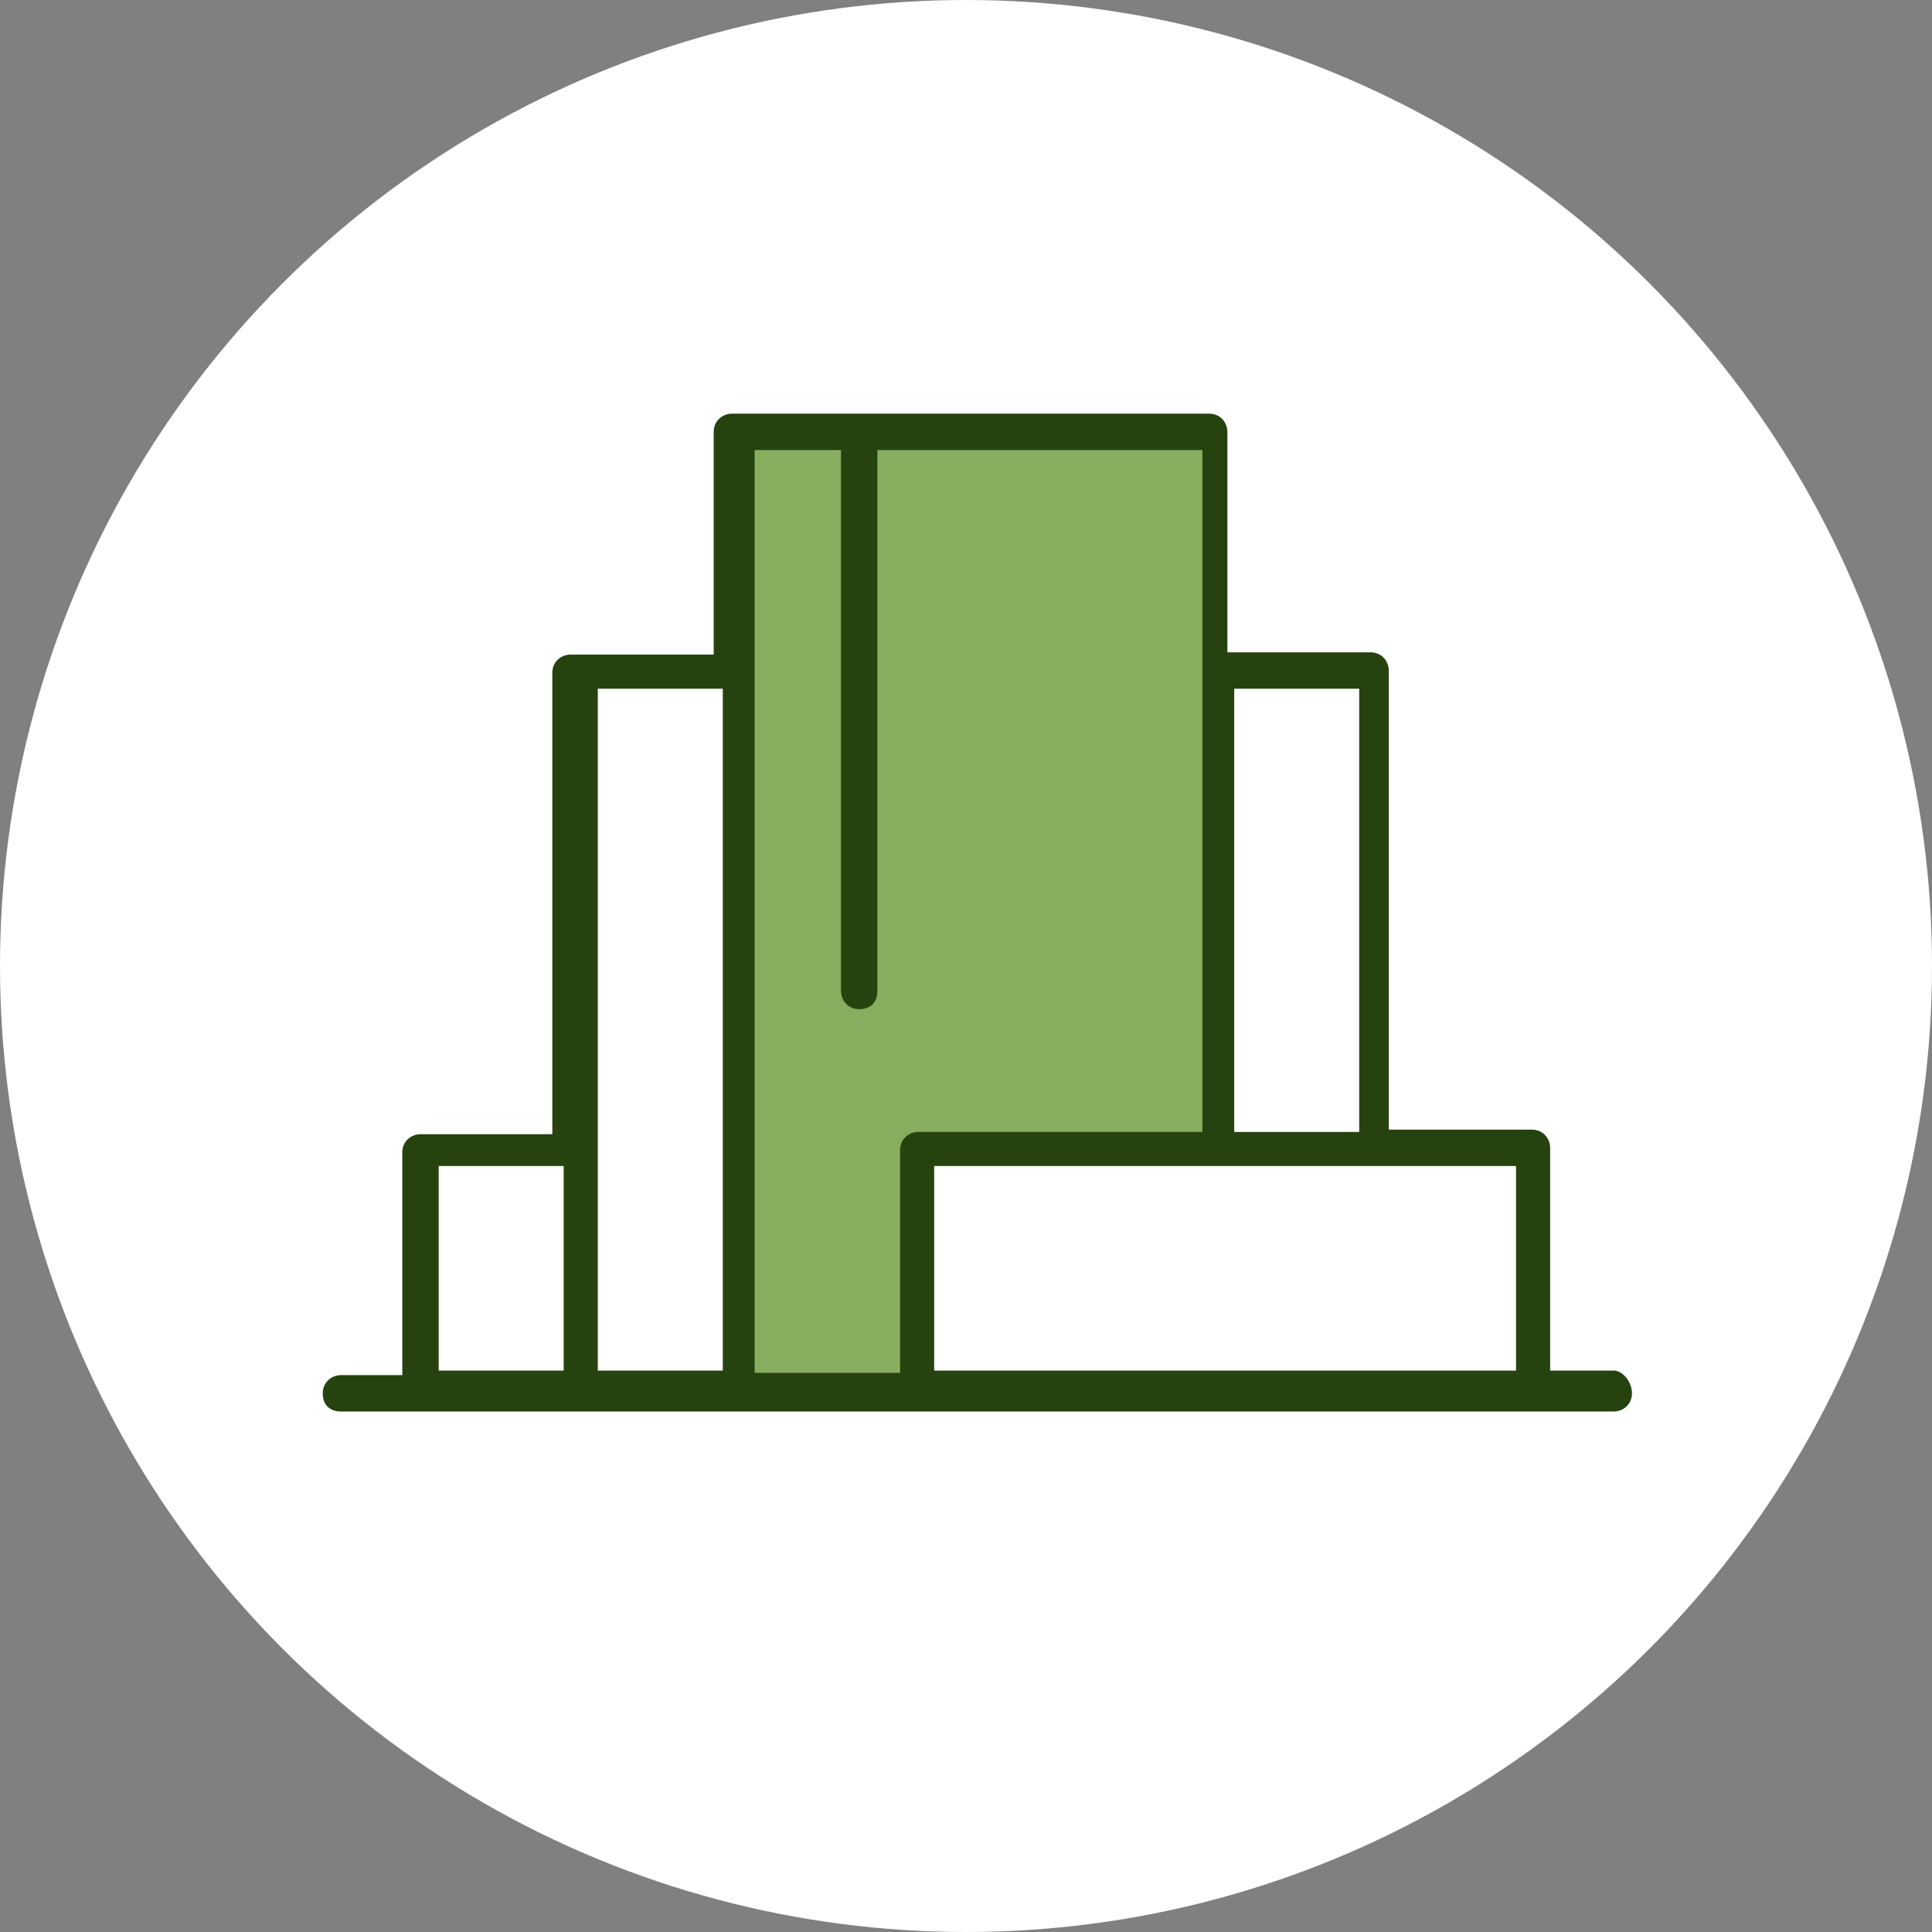
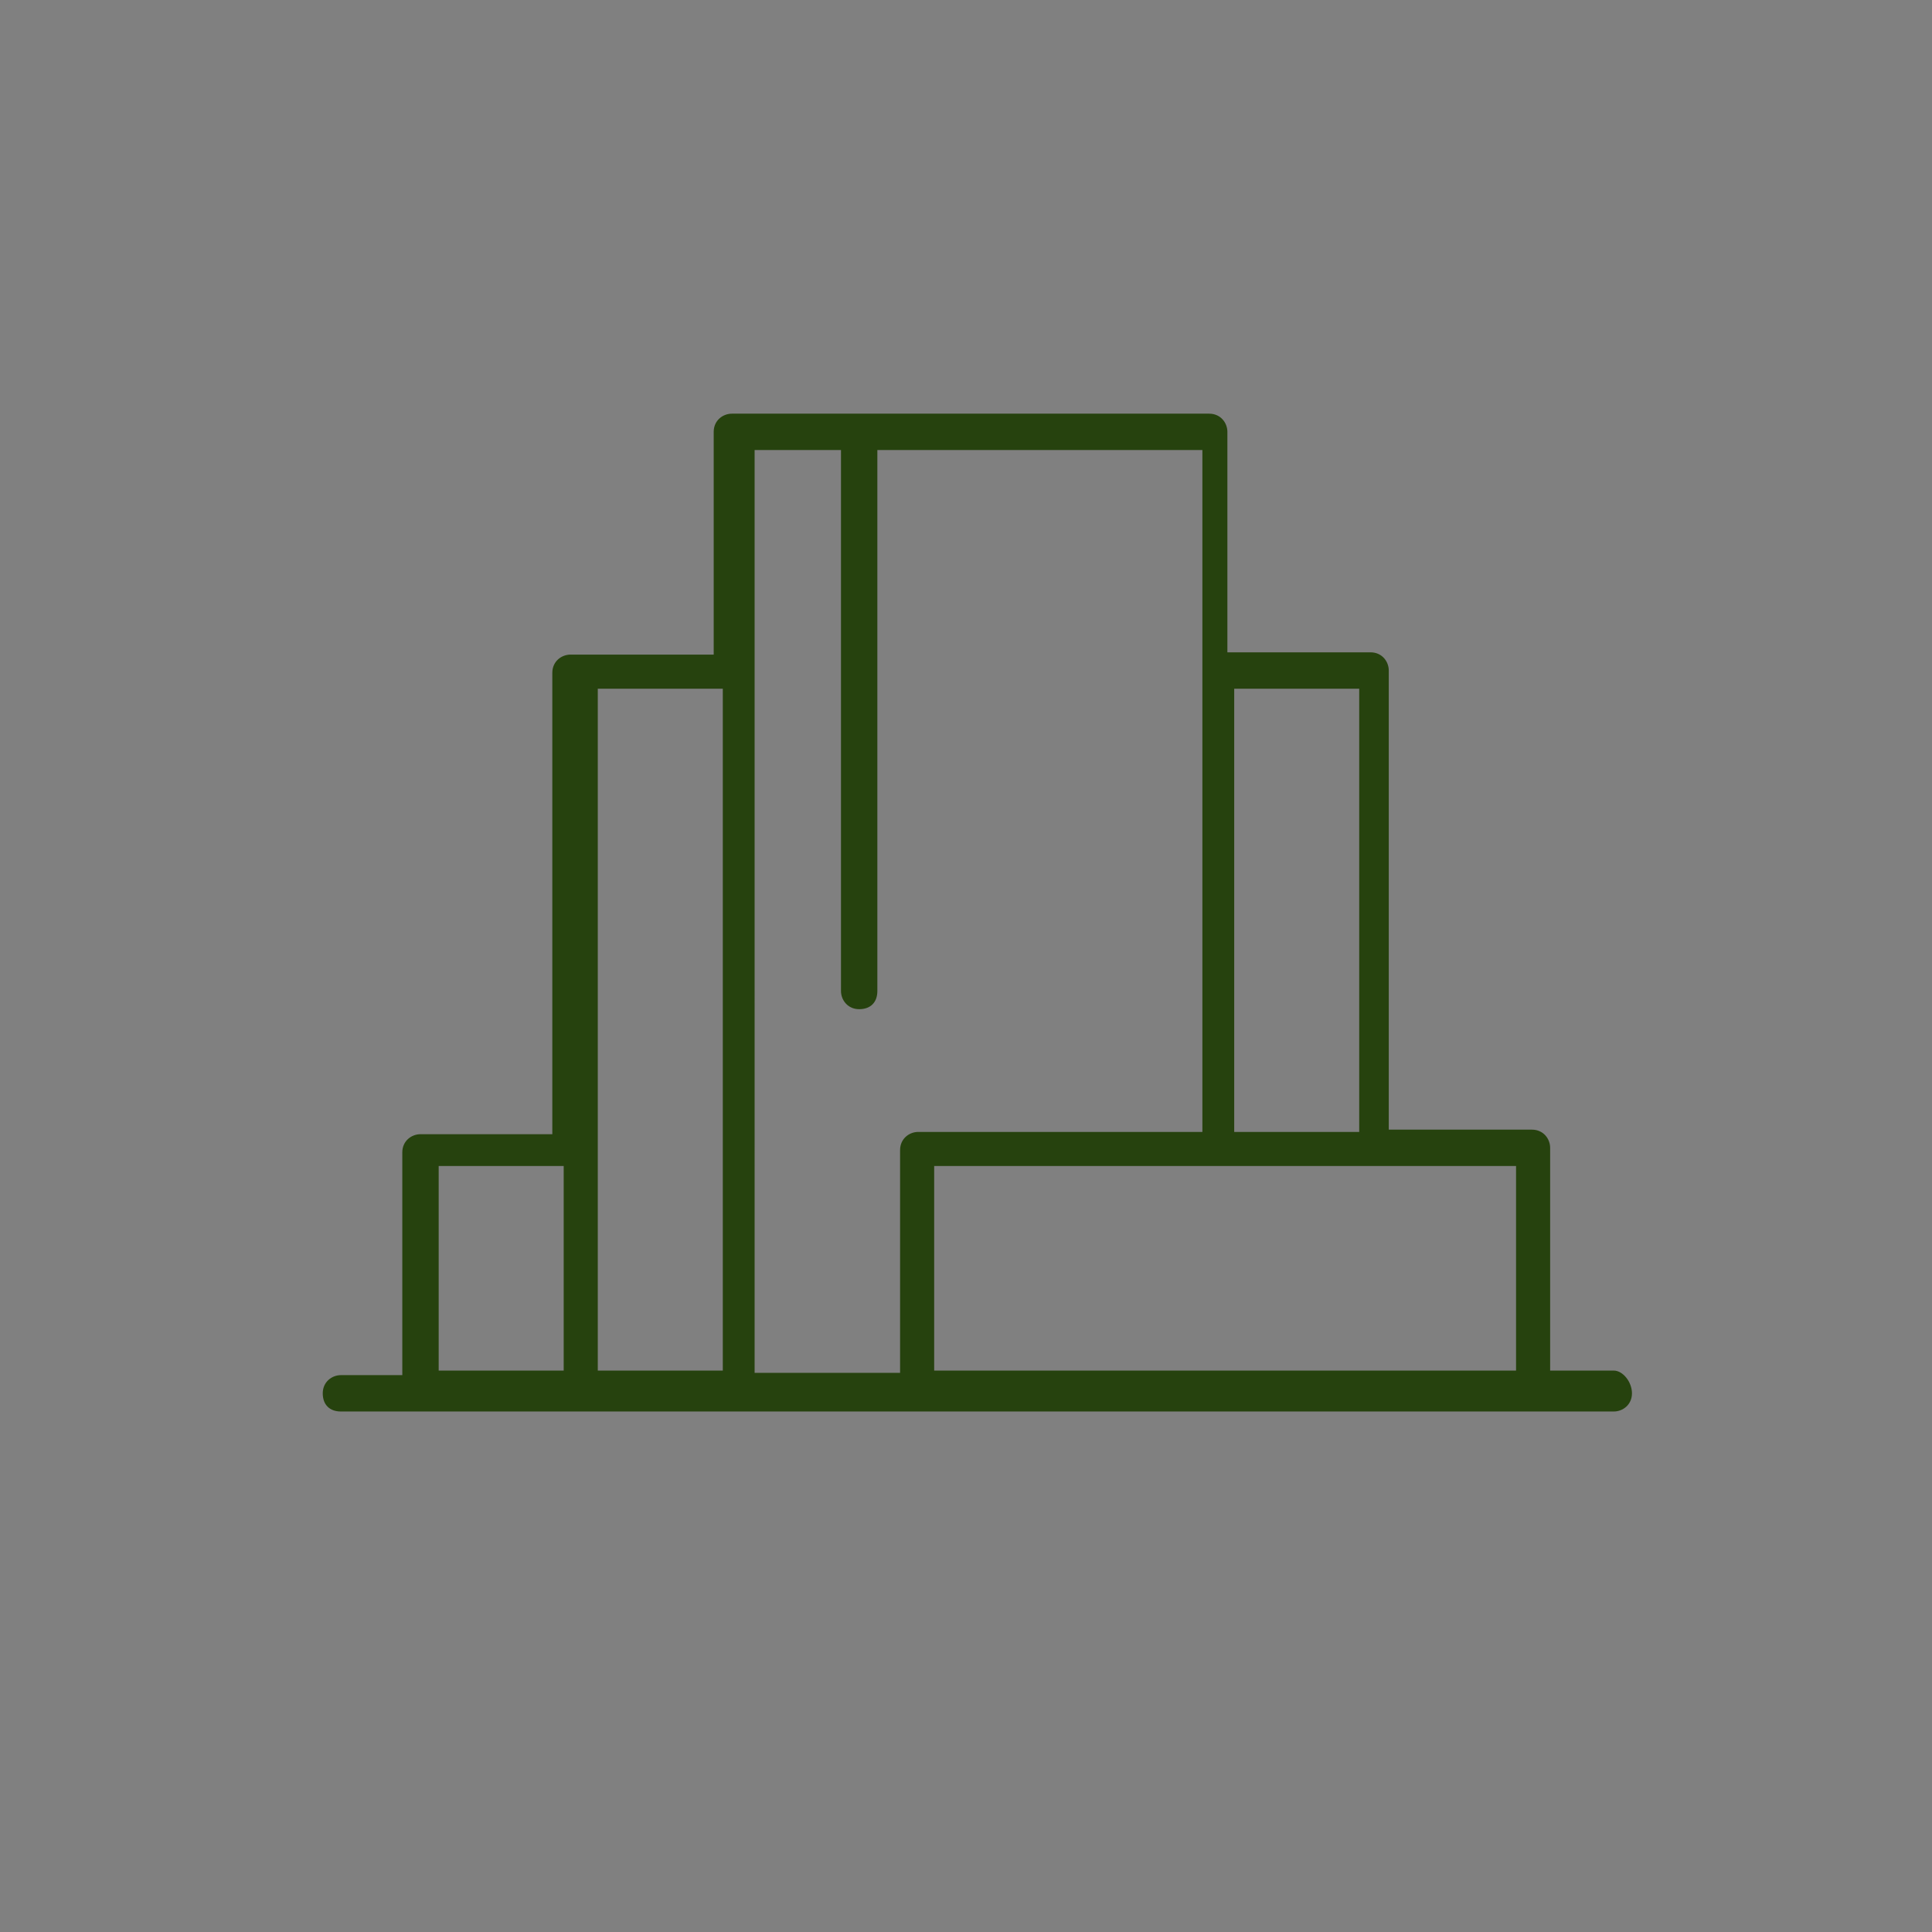
<svg xmlns="http://www.w3.org/2000/svg" id="Ebene_1" viewBox="0 0 85 85">
  <rect x="0" y="0" width="85" height="85" fill="#808080" stroke="none" />
  <defs>
    <style>.cls-1{fill:#87ad5e;}.cls-2{fill:#fff;}.cls-3{fill:#26420e;}</style>
  </defs>
-   <circle class="cls-2" cx="42.5" cy="42.5" r="42.5" />
-   <path class="cls-1" d="M32.5,60.9h7.7v-10.3h13.5l-.3-31.8h-20.9v42.1Z" />
  <path class="cls-3" d="M71,60.3h-2.8v-9.8c0-.4-.3-.8-.8-.8h-6.3v-20.2c0-.4-.3-.8-.8-.8h-6.3v-9.7c0-.4-.3-.8-.8-.8h-21c-.4,0-.8.3-.8.8v9.8h-6.3c-.4,0-.8.3-.8.8v20.3h-5.8c-.4,0-.8.3-.8.8v9.8h-2.7c-.4,0-.8.3-.8.8s.3.8.8.8h56c.4,0,.8-.3.8-.8s-.4-1-.8-1ZM59.8,30.3v19.5h-5.5v-19.5h5.5ZM19.3,51.3h5.5v9h-5.5v-9ZM26.3,30.3h5.5v30h-5.5v-30ZM33.3,19.8h3.7v23.8c0,.4.3.8.8.8s.8-.3.8-.8v-23.8h14.3v30h-12.5c-.4,0-.8.3-.8.8v9.8h-6.4V19.8h.1ZM41.1,51.3h25.6v9h-25.6v-9Z" />
</svg>